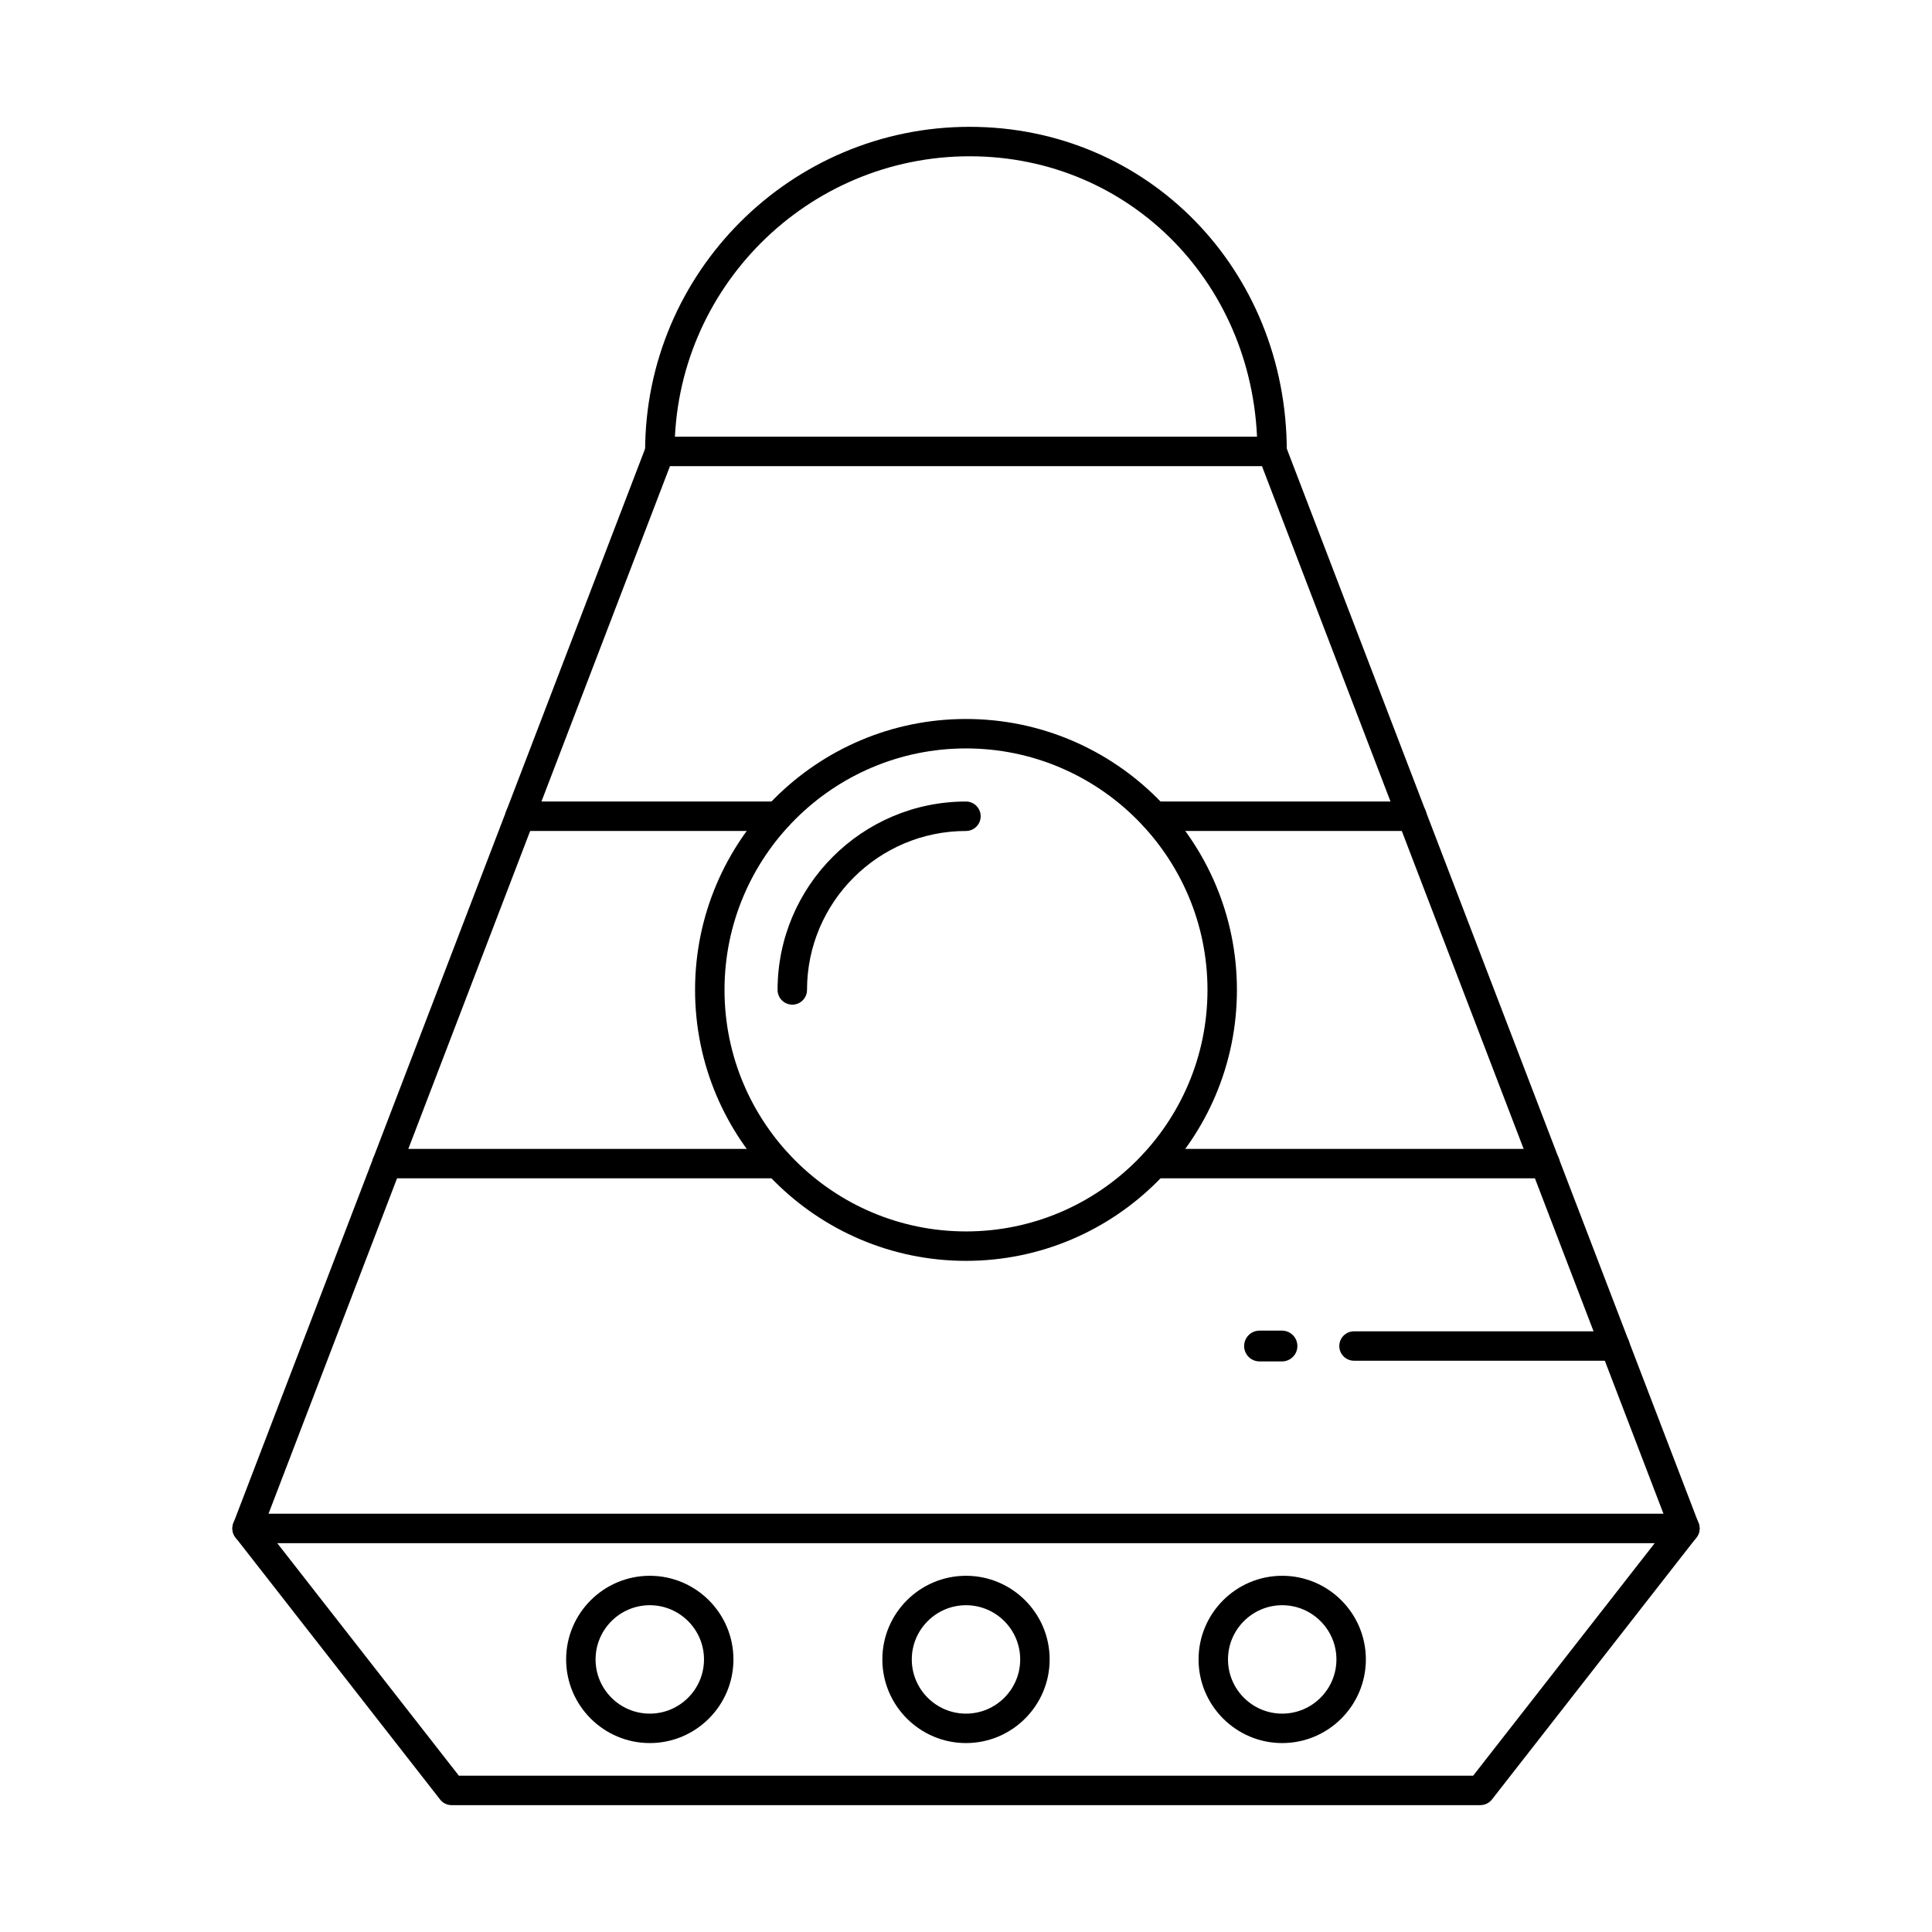
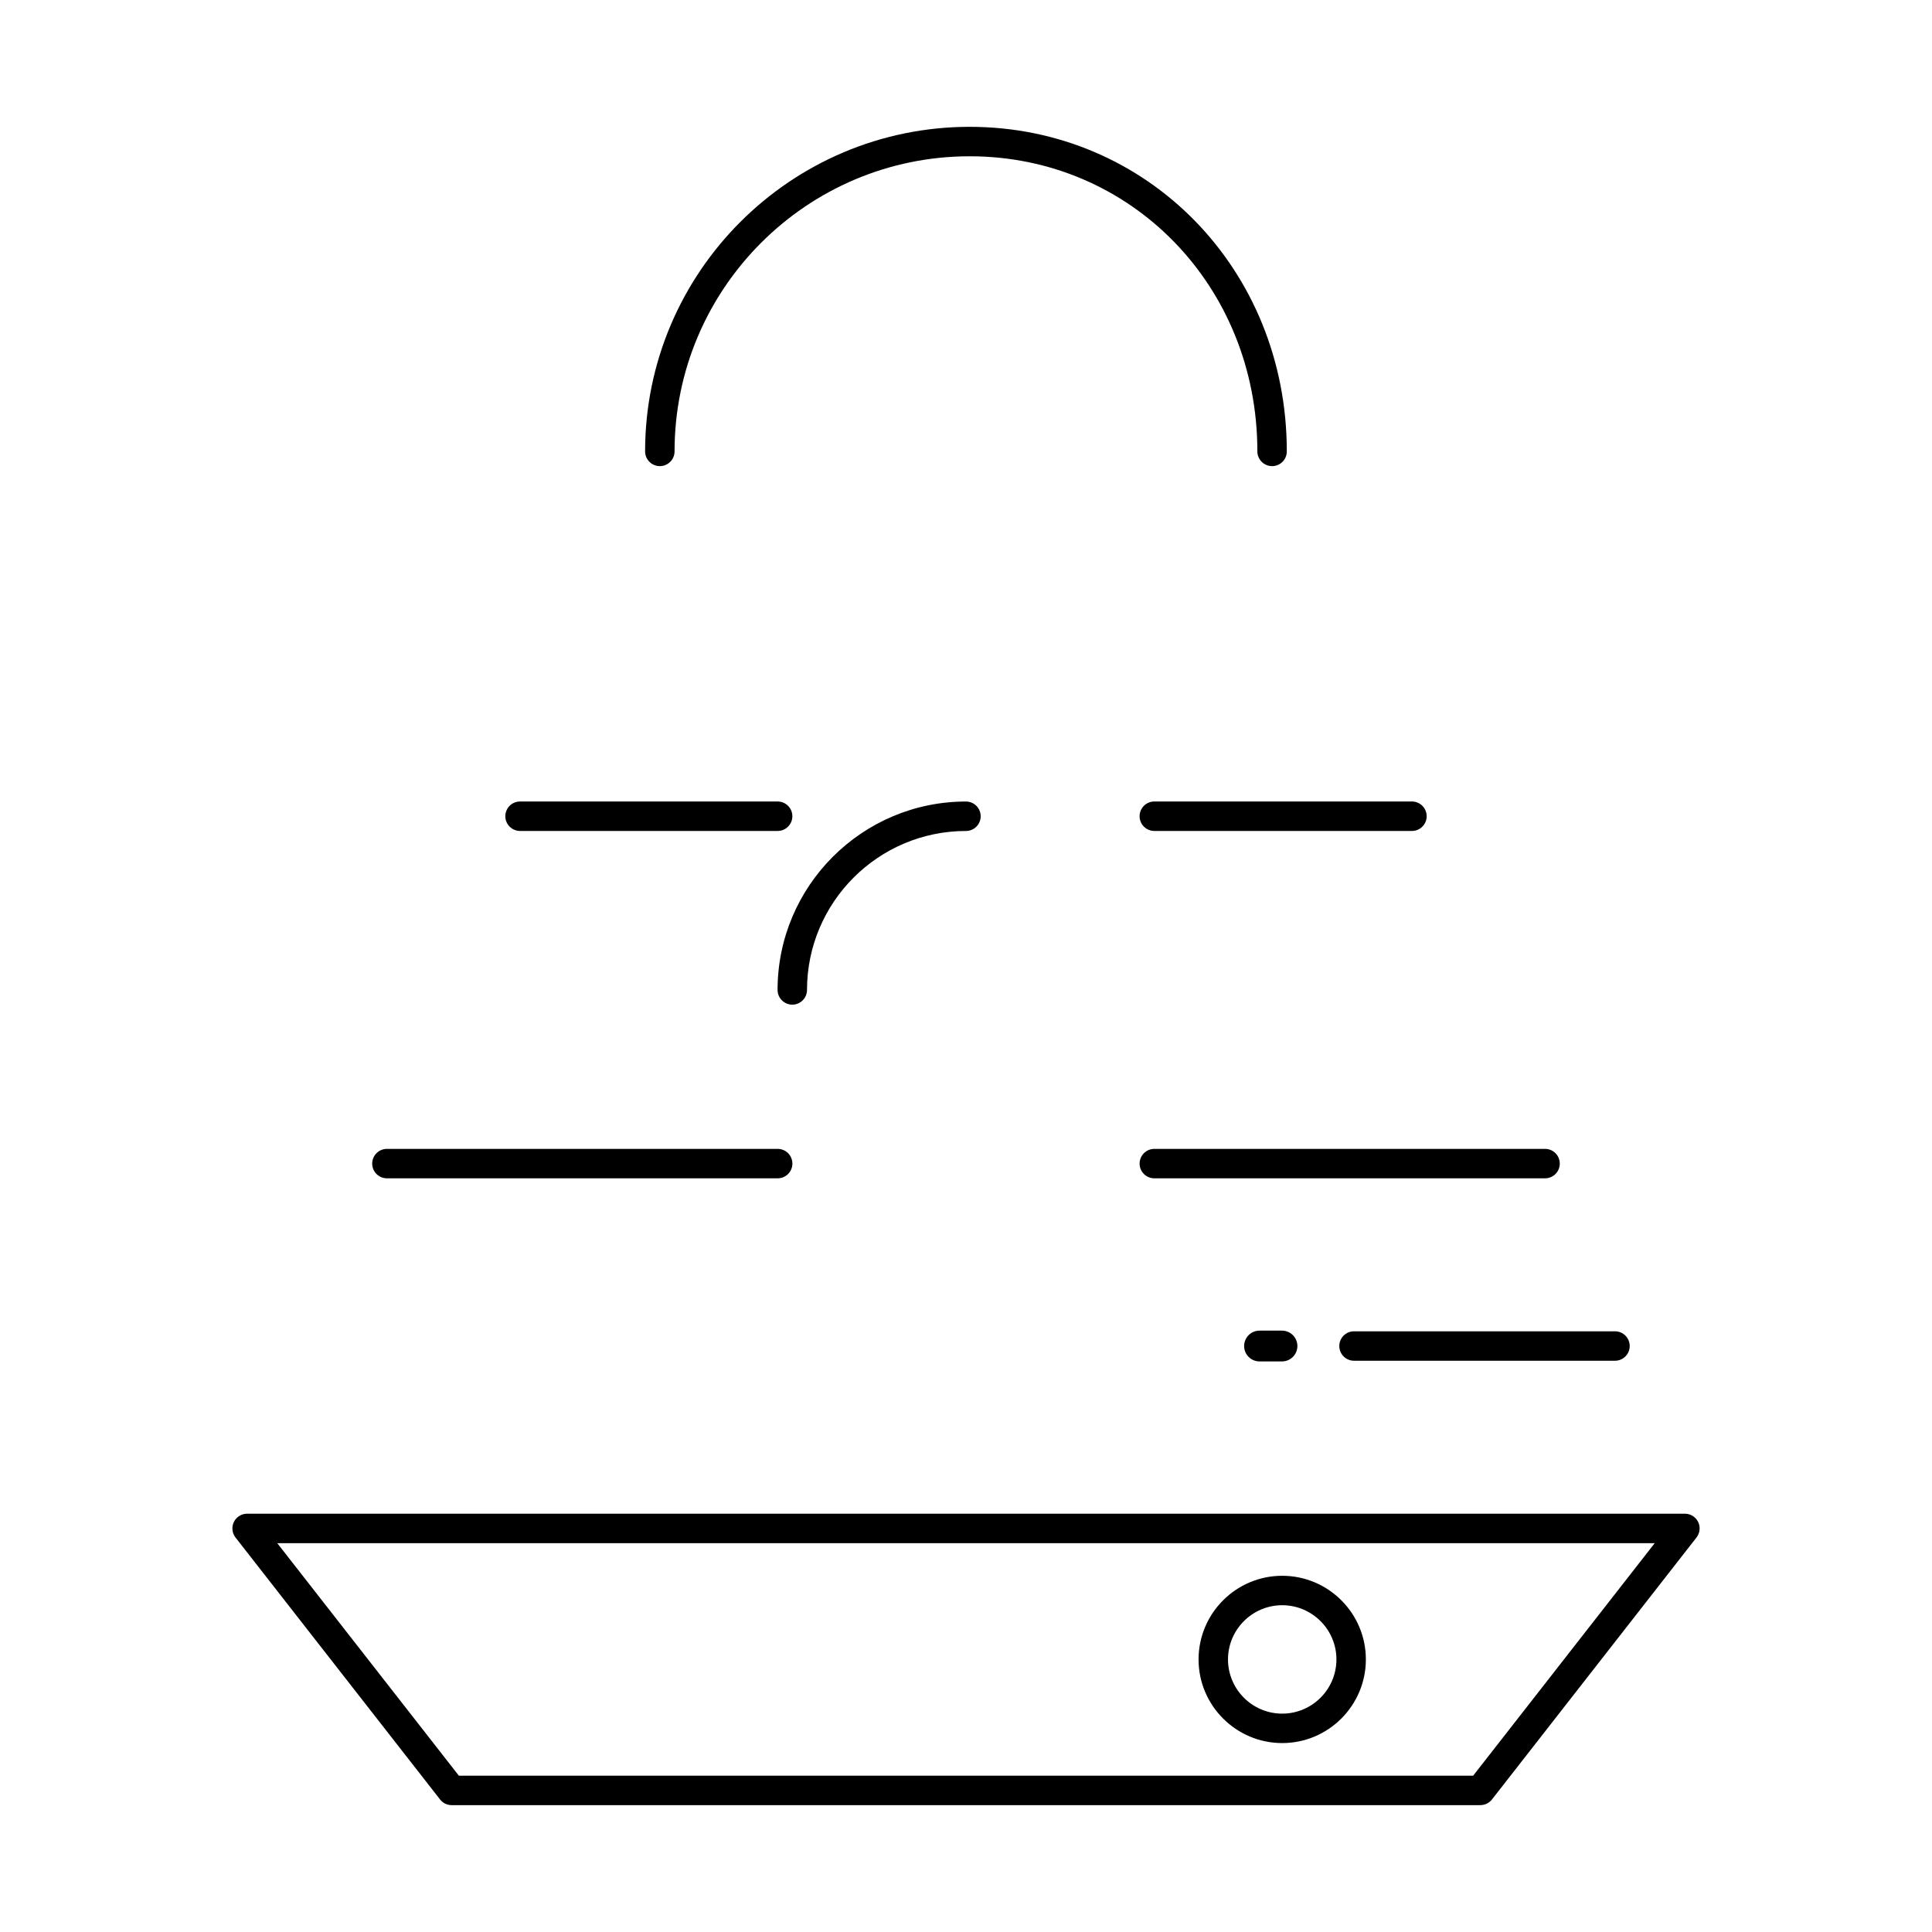
<svg xmlns="http://www.w3.org/2000/svg" fill="#000000" width="800px" height="800px" version="1.1" viewBox="144 144 512 512">
  <g fill-rule="evenodd">
-     <path d="m316.2 569.4c-7.922 0-14.367 6.449-14.367 14.363 0 7.926 6.441 14.367 14.367 14.367 7.914 0 14.367-6.441 14.367-14.367 0.004-7.914-6.449-14.363-14.363-14.363zm0 36.531c-12.219 0-22.168-9.945-22.168-22.168s9.945-22.164 22.168-22.164c12.227 0 22.168 9.941 22.168 22.164s-9.945 22.168-22.168 22.168z" />
-     <path d="m400 569.4c-7.914 0-14.367 6.449-14.367 14.363 0 7.926 6.453 14.367 14.367 14.367 7.926 0 14.363-6.441 14.363-14.367 0-7.914-6.441-14.363-14.363-14.363zm0 36.531c-12.219 0-22.168-9.945-22.168-22.168s9.945-22.164 22.168-22.164c12.227 0 22.168 9.941 22.168 22.164s-9.945 22.168-22.168 22.168z" />
    <path d="m483.8 569.4c-7.922 0-14.367 6.449-14.367 14.363 0.004 7.926 6.441 14.367 14.367 14.367 7.914 0 14.367-6.441 14.367-14.367 0.004-7.914-6.453-14.363-14.367-14.363zm0 36.531c-12.219 0-22.168-9.945-22.168-22.168 0.004-12.223 9.945-22.164 22.168-22.164 12.227 0 22.168 9.941 22.168 22.164s-9.945 22.168-22.168 22.168z" />
-     <path d="m400 342.34c-35.285 0-63.996 28.711-63.996 64s28.711 64 63.996 64c35.297 0 63.996-28.707 63.996-64 0-35.289-28.703-64-63.996-64zm0 135.8c-39.594 0-71.801-32.207-71.801-71.801 0.004-39.59 32.207-71.801 71.801-71.801s71.797 32.211 71.797 71.801c0.004 39.594-32.207 71.801-71.797 71.801z" />
    <path d="m353.97 410.24c-2.156 0-3.906-1.746-3.906-3.898 0-27.531 22.402-49.93 49.926-49.93 2.152 0 3.898 1.746 3.898 3.902 0.004 2.152-1.746 3.902-3.898 3.902-23.227 0-42.125 18.898-42.125 42.125 0.004 2.152-1.746 3.902-3.902 3.902h0.004z" />
-     <path d="m590.52 552.96c-1.578 0-3.062-0.953-3.652-2.504l-108.43-282.92h-156.89l-108.42 282.92c-0.773 2.012-3.031 3.019-5.043 2.25-2.008-0.77-3.019-3.027-2.246-5.039l109.38-285.43c0.582-1.508 2.031-2.504 3.644-2.504h162.25c1.625 0 3.066 0.996 3.644 2.504l109.39 285.43c0.773 2.012-0.234 4.269-2.246 5.039-0.453 0.176-0.934 0.258-1.391 0.258z" />
    <path d="m350.08 364.21h-68.262c-2.152 0-3.902-1.746-3.902-3.902s1.746-3.902 3.902-3.902h68.262c2.156 0 3.902 1.746 3.902 3.902 0.004 2.152-1.746 3.902-3.902 3.902zm168.1 0h-68.273c-2.152 0-3.902-1.746-3.902-3.902 0.004-2.156 1.746-3.902 3.902-3.902h68.273c2.152 0 3.902 1.746 3.902 3.902 0.004 2.152-1.746 3.902-3.902 3.902zm-168.1 92.055h-103.54c-2.156 0-3.906-1.746-3.906-3.898s1.746-3.902 3.902-3.902h103.55c2.156 0 3.902 1.746 3.902 3.902 0.004 2.152-1.746 3.902-3.902 3.898zm203.38 0h-103.55c-2.152 0-3.902-1.746-3.902-3.898 0.004-2.152 1.746-3.902 3.902-3.902h103.55c2.152 0 3.898 1.746 3.898 3.902 0 2.152-1.746 3.902-3.898 3.898z" />
    <path d="m265.61 614.58h268.79l48.117-61.625h-365.04l48.129 61.625zm270.7 7.801h-272.61c-1.199 0-2.34-0.547-3.07-1.492l-54.219-69.438c-0.914-1.176-1.082-2.773-0.43-4.113s2.012-2.191 3.504-2.191h381.03c1.496 0 2.856 0.852 3.516 2.191 0.648 1.34 0.477 2.938-0.438 4.113l-54.211 69.434c-0.742 0.945-1.871 1.492-3.082 1.492h0.004z" />
    <path d="m571.99 504.61h-69.156c-2.16 0-3.906-1.746-3.906-3.898 0-2.156 1.746-3.902 3.902-3.902h69.16c2.152 0 3.898 1.746 3.898 3.902 0.004 2.152-1.746 3.902-3.898 3.898z" />
    <path d="m483.74 504.79h-5.953c-2.258 0-4.078-1.828-4.078-4.078 0.004-2.254 1.816-4.082 4.074-4.082h5.957c2.254 0 4.082 1.828 4.082 4.082 0 2.254-1.828 4.078-4.082 4.078z" />
    <path d="m481.12 267.53c-2.152 0-3.906-1.746-3.906-3.902 0-43.859-33.484-78.211-76.238-78.211-43.129 0-78.211 35.086-78.211 78.211 0 2.152-1.75 3.902-3.902 3.902-2.148 0-3.902-1.746-3.902-3.902 0-47.43 38.586-86.016 86.012-86.016 47.133 0 84.043 37.781 84.043 86.016 0 2.152-1.738 3.902-3.898 3.902z" />
  </g>
</svg>